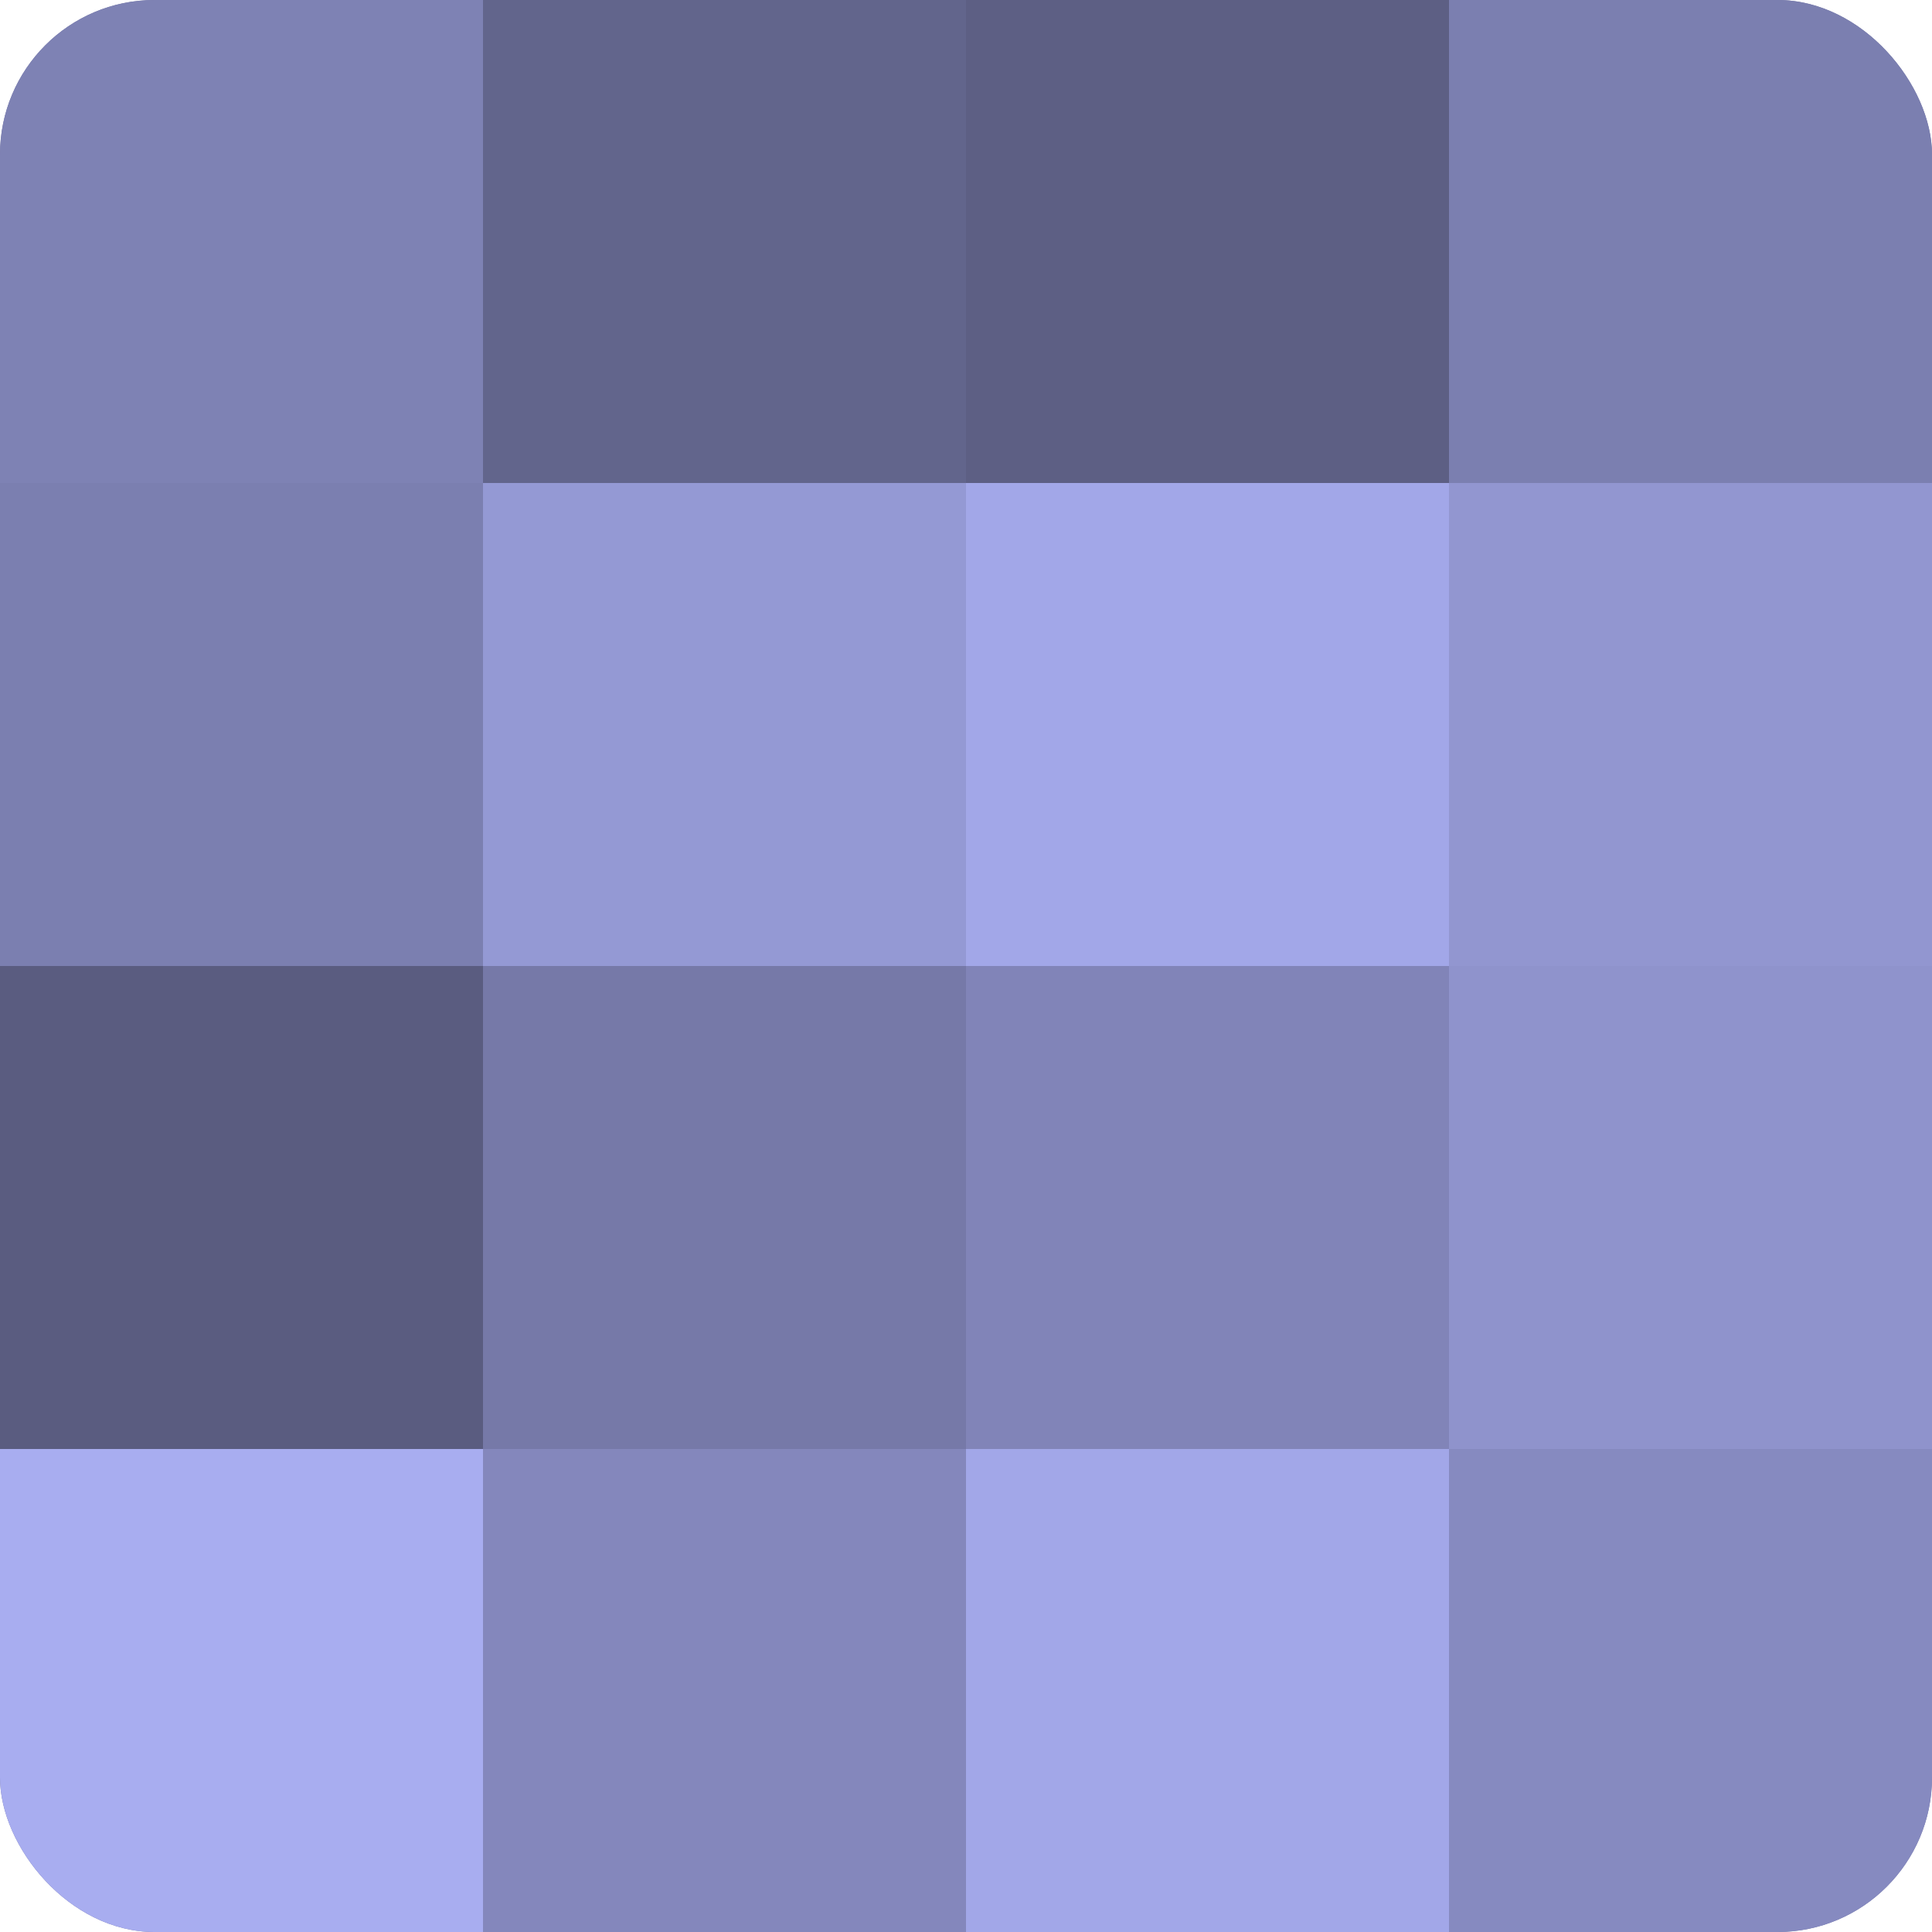
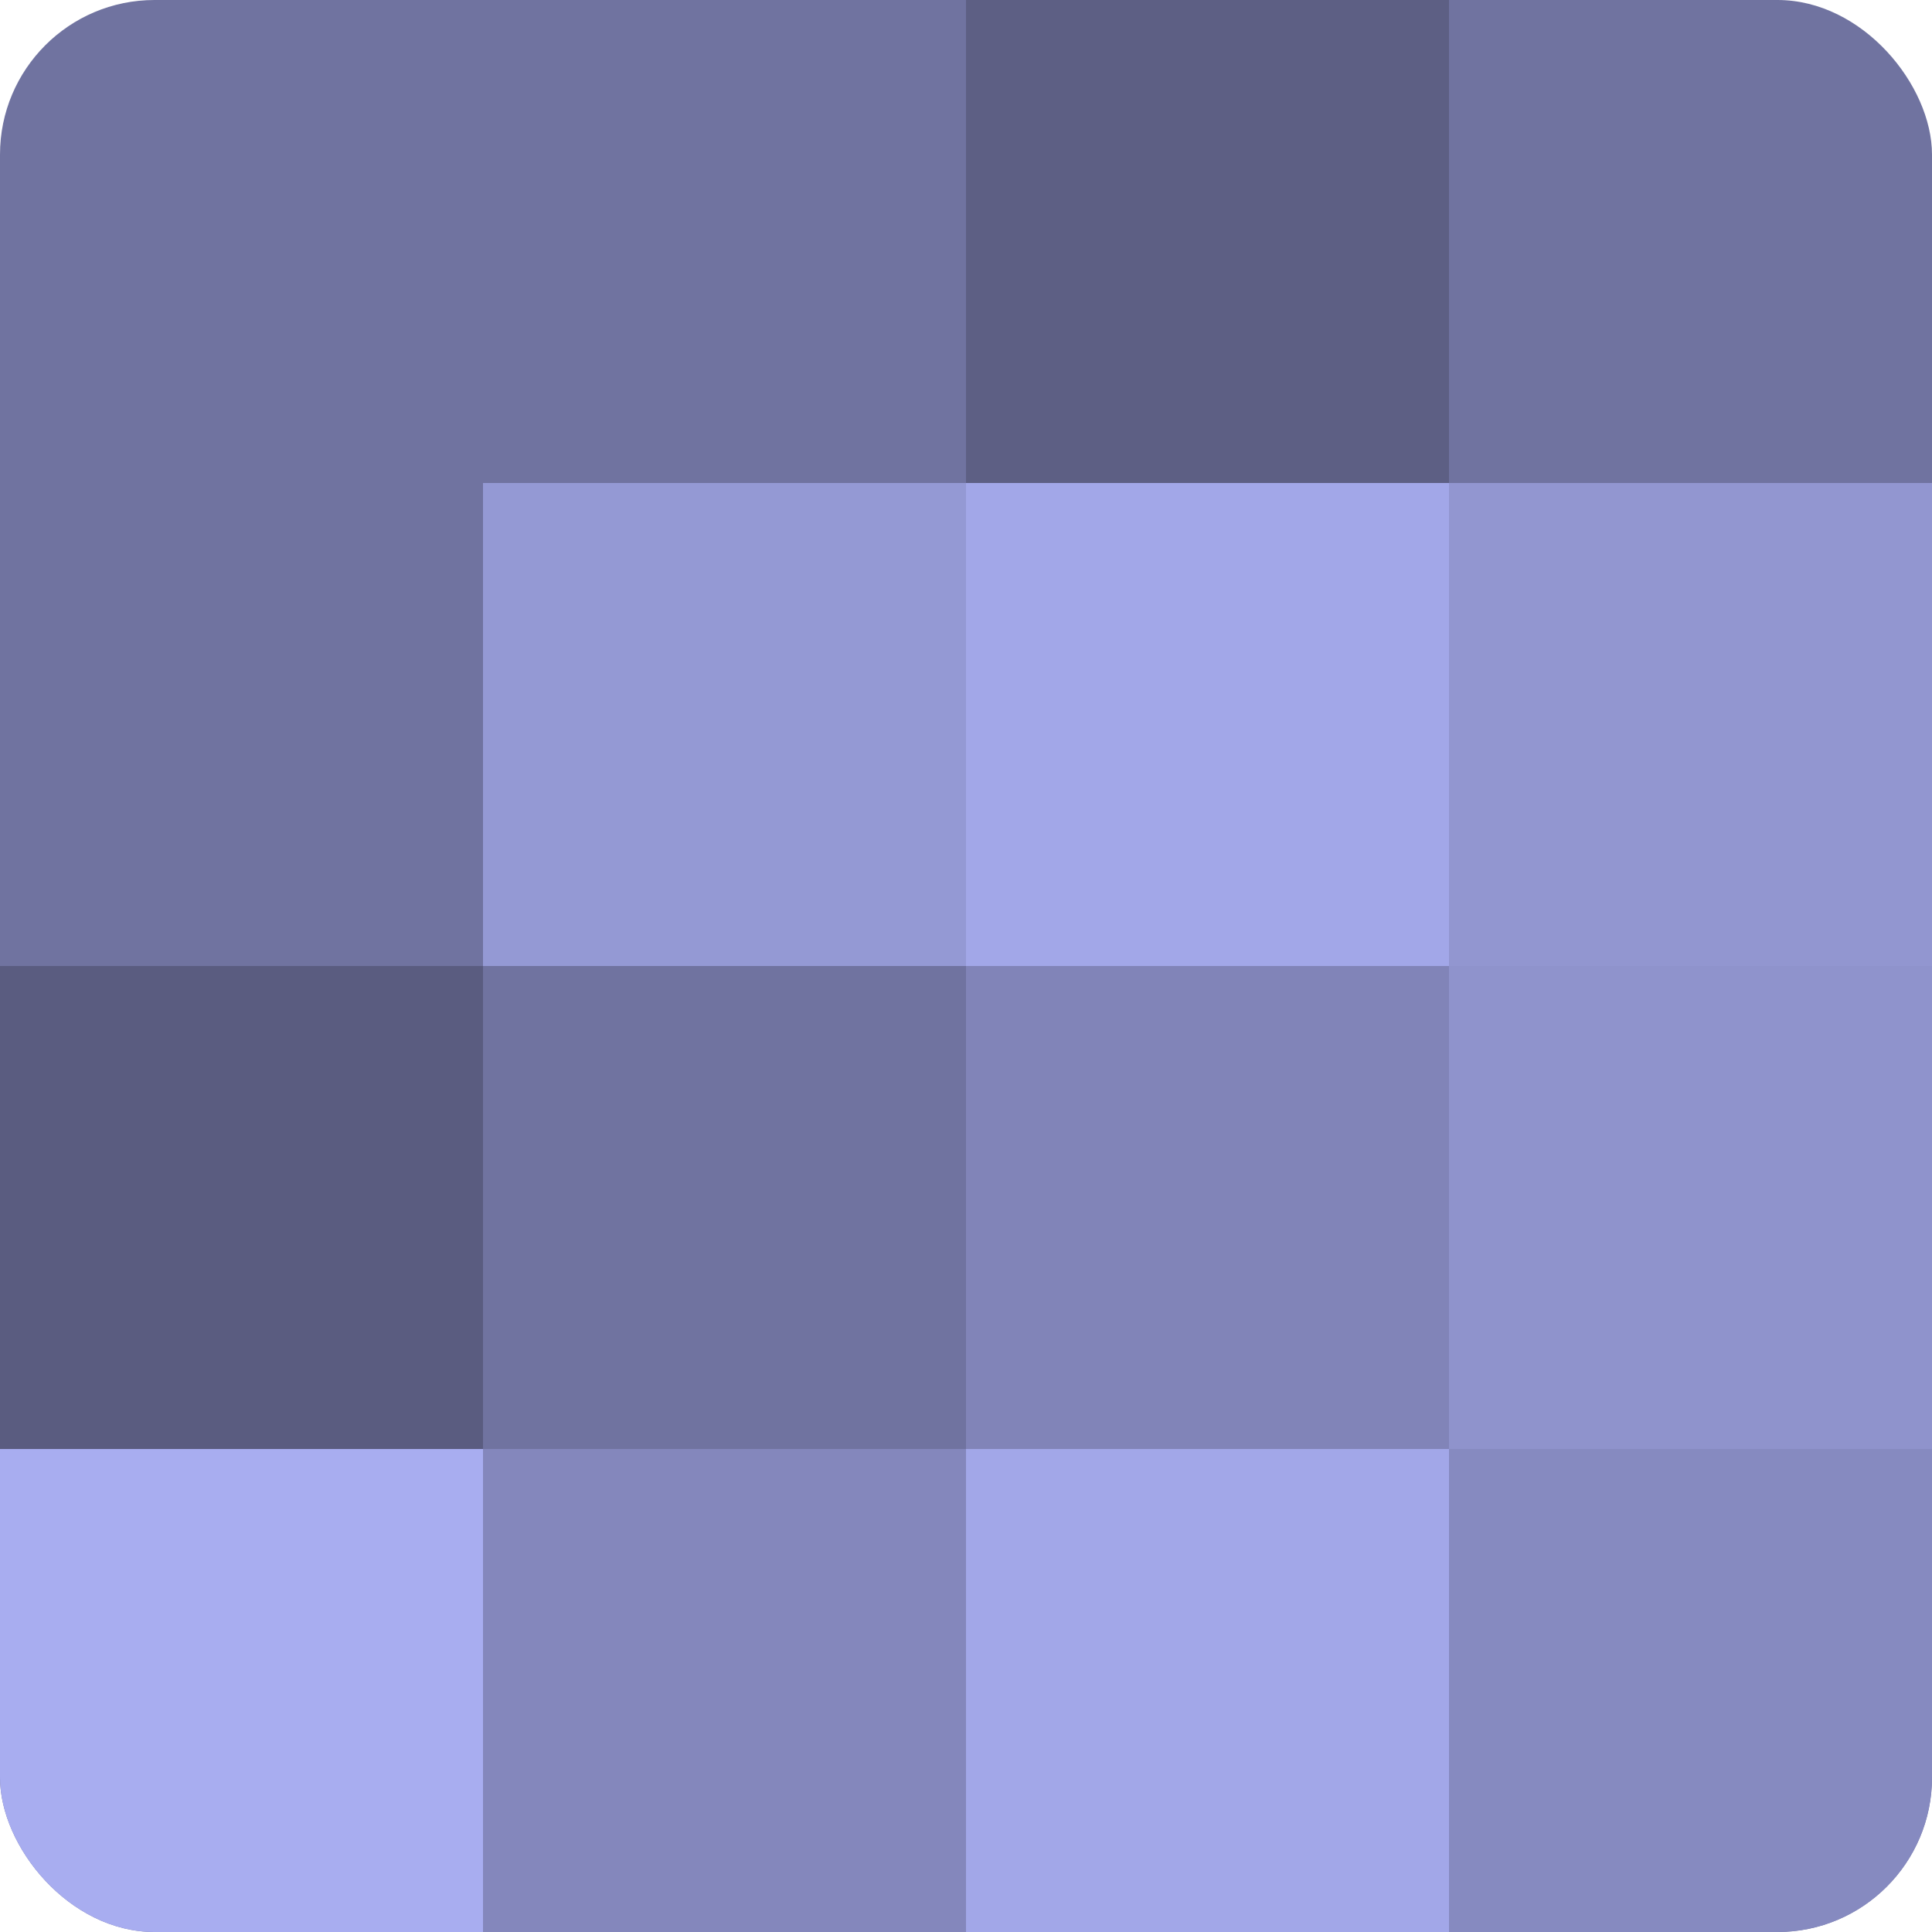
<svg xmlns="http://www.w3.org/2000/svg" width="60" height="60" viewBox="0 0 100 100" preserveAspectRatio="xMidYMid meet">
  <defs>
    <clipPath id="c" width="100" height="100">
      <rect width="100" height="100" rx="8" ry="8" />
    </clipPath>
  </defs>
  <g clip-path="url(#c)">
    <rect width="100" height="100" fill="#7073a0" />
-     <rect width="25" height="25" fill="#7e82b4" />
-     <rect y="25" width="25" height="25" fill="#7b7fb0" />
    <rect y="50" width="25" height="25" fill="#5a5c80" />
    <rect y="75" width="25" height="25" fill="#a8adf0" />
-     <rect x="25" width="25" height="25" fill="#62658c" />
    <rect x="25" y="25" width="25" height="25" fill="#9499d4" />
-     <rect x="25" y="50" width="25" height="25" fill="#7679a8" />
    <rect x="25" y="75" width="25" height="25" fill="#8487bc" />
    <rect x="50" width="25" height="25" fill="#5d5f84" />
    <rect x="50" y="25" width="25" height="25" fill="#a2a7e8" />
    <rect x="50" y="50" width="25" height="25" fill="#8184b8" />
    <rect x="50" y="75" width="25" height="25" fill="#a2a7e8" />
-     <rect x="75" width="25" height="25" fill="#7b7fb0" />
    <rect x="75" y="25" width="25" height="25" fill="#9296d0" />
    <rect x="75" y="50" width="25" height="25" fill="#8f93cc" />
    <rect x="75" y="75" width="25" height="25" fill="#868ac0" />
  </g>
</svg>